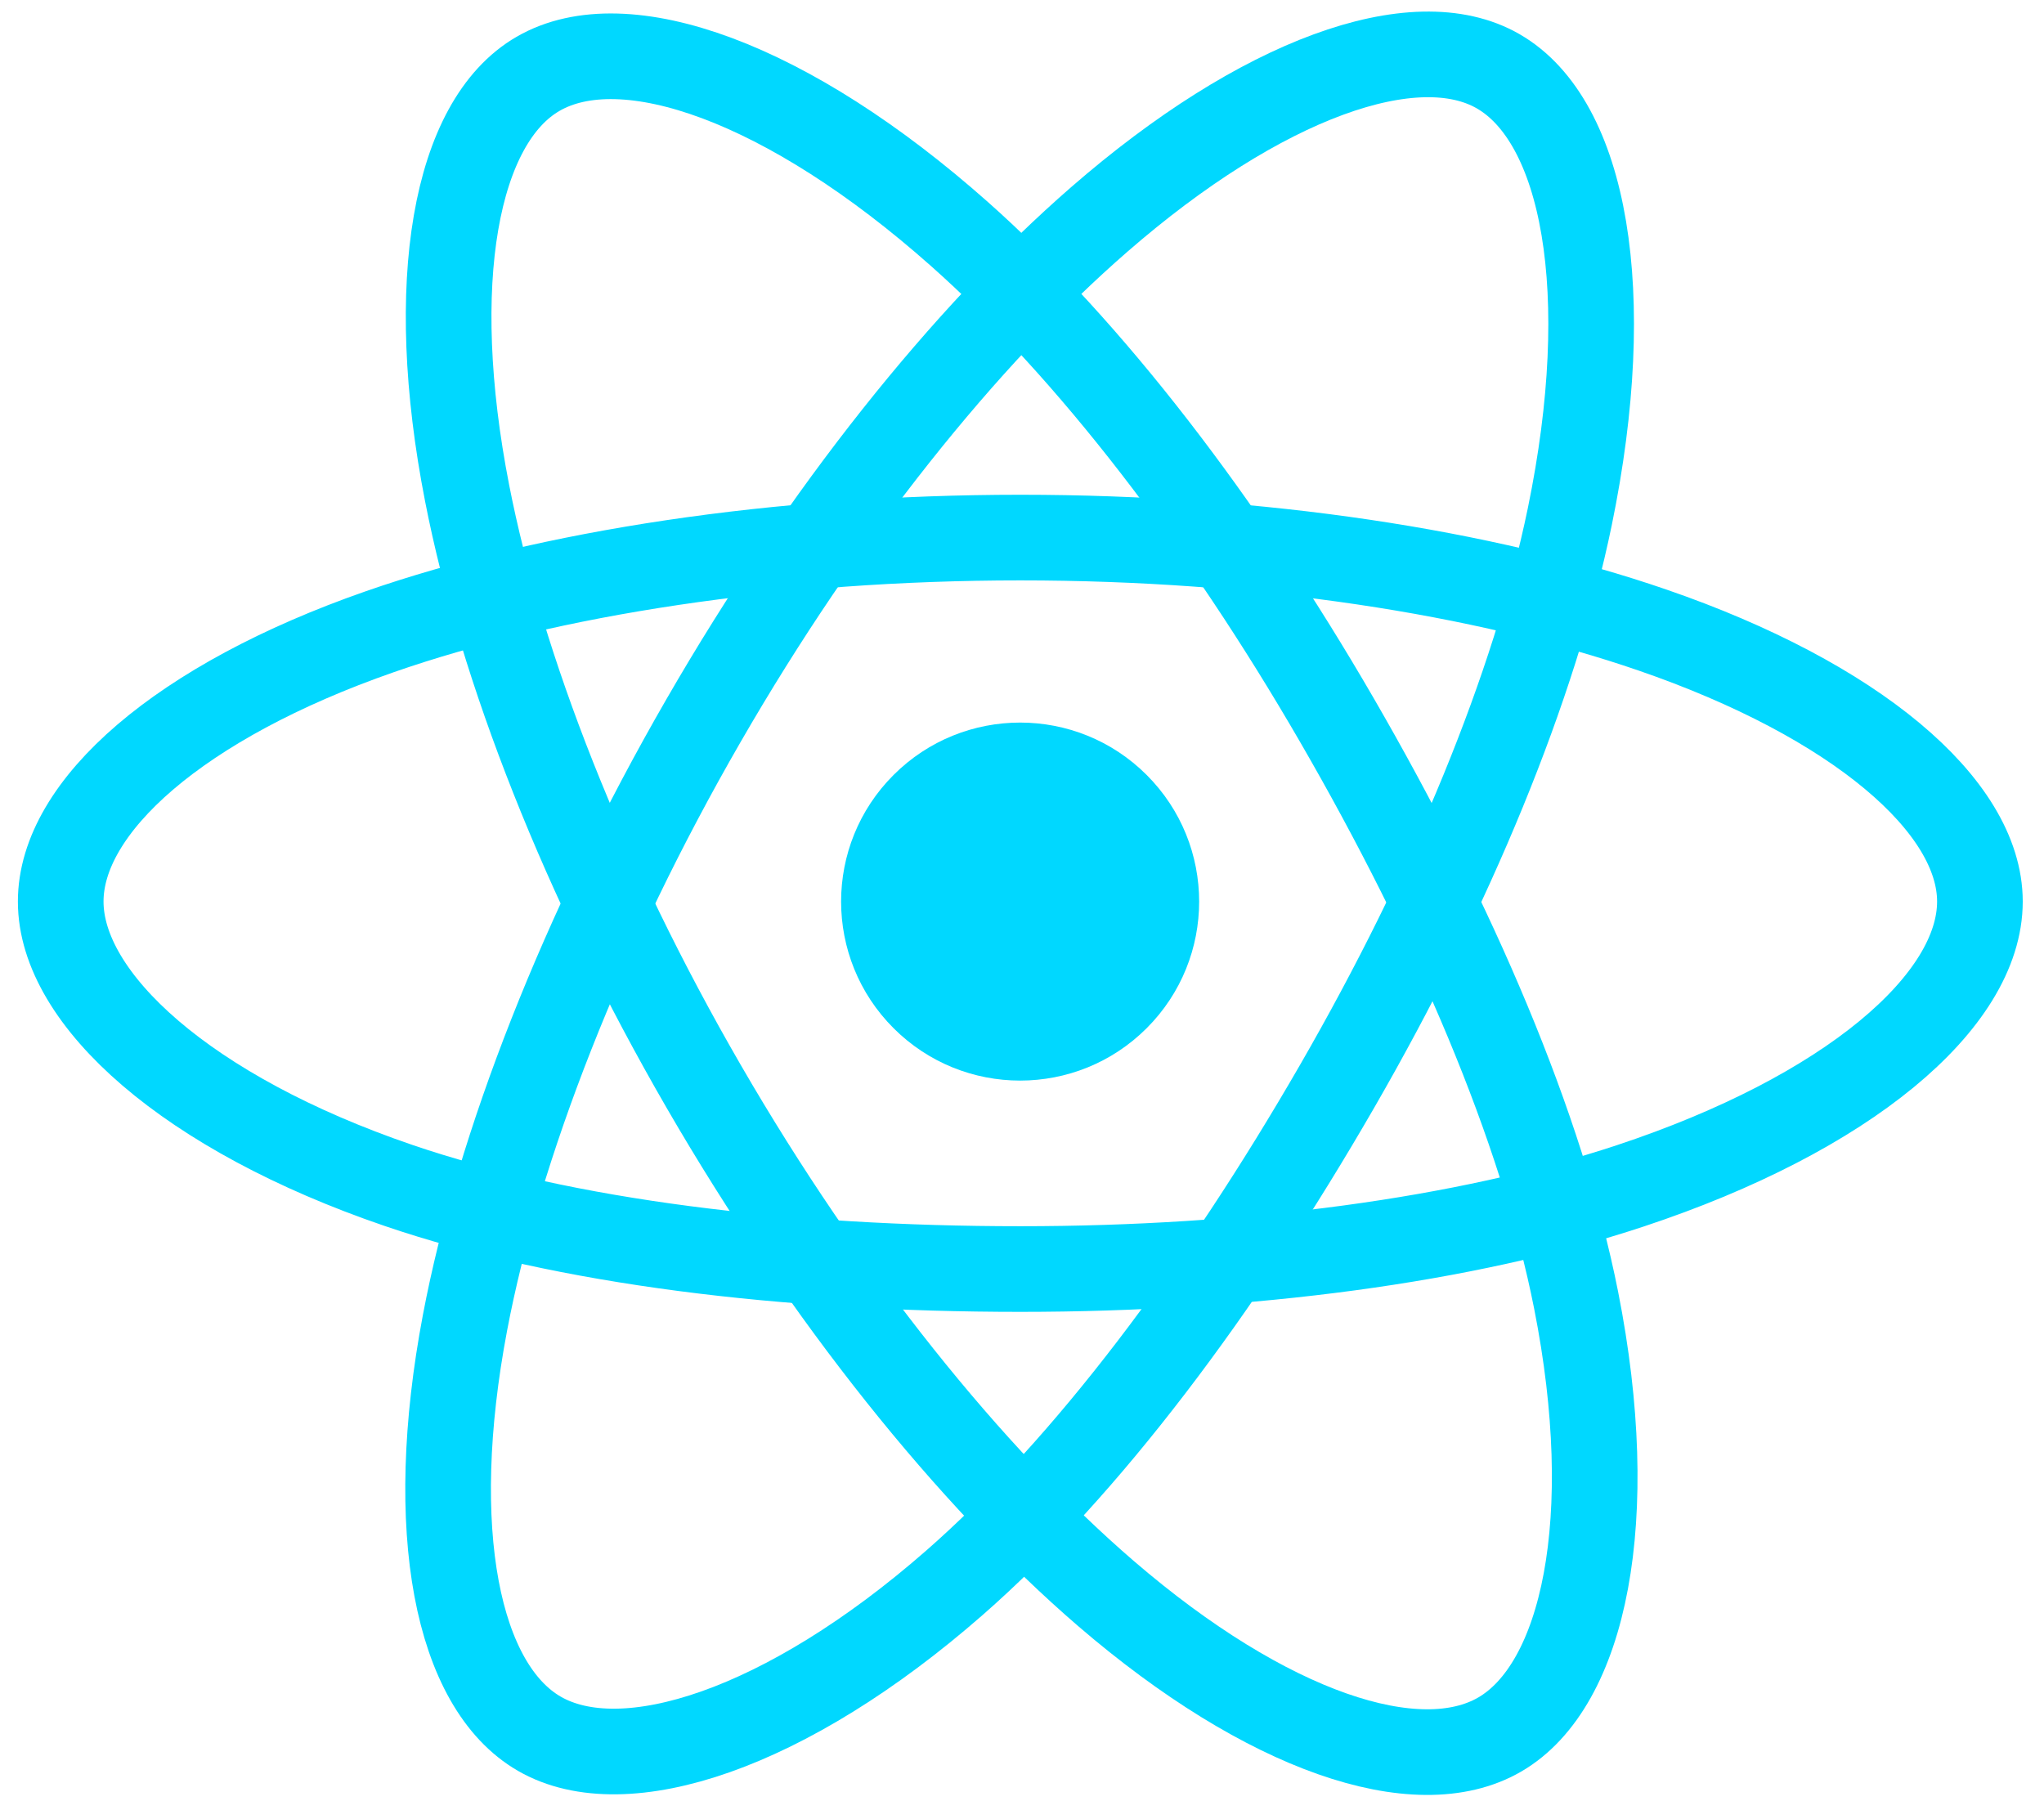
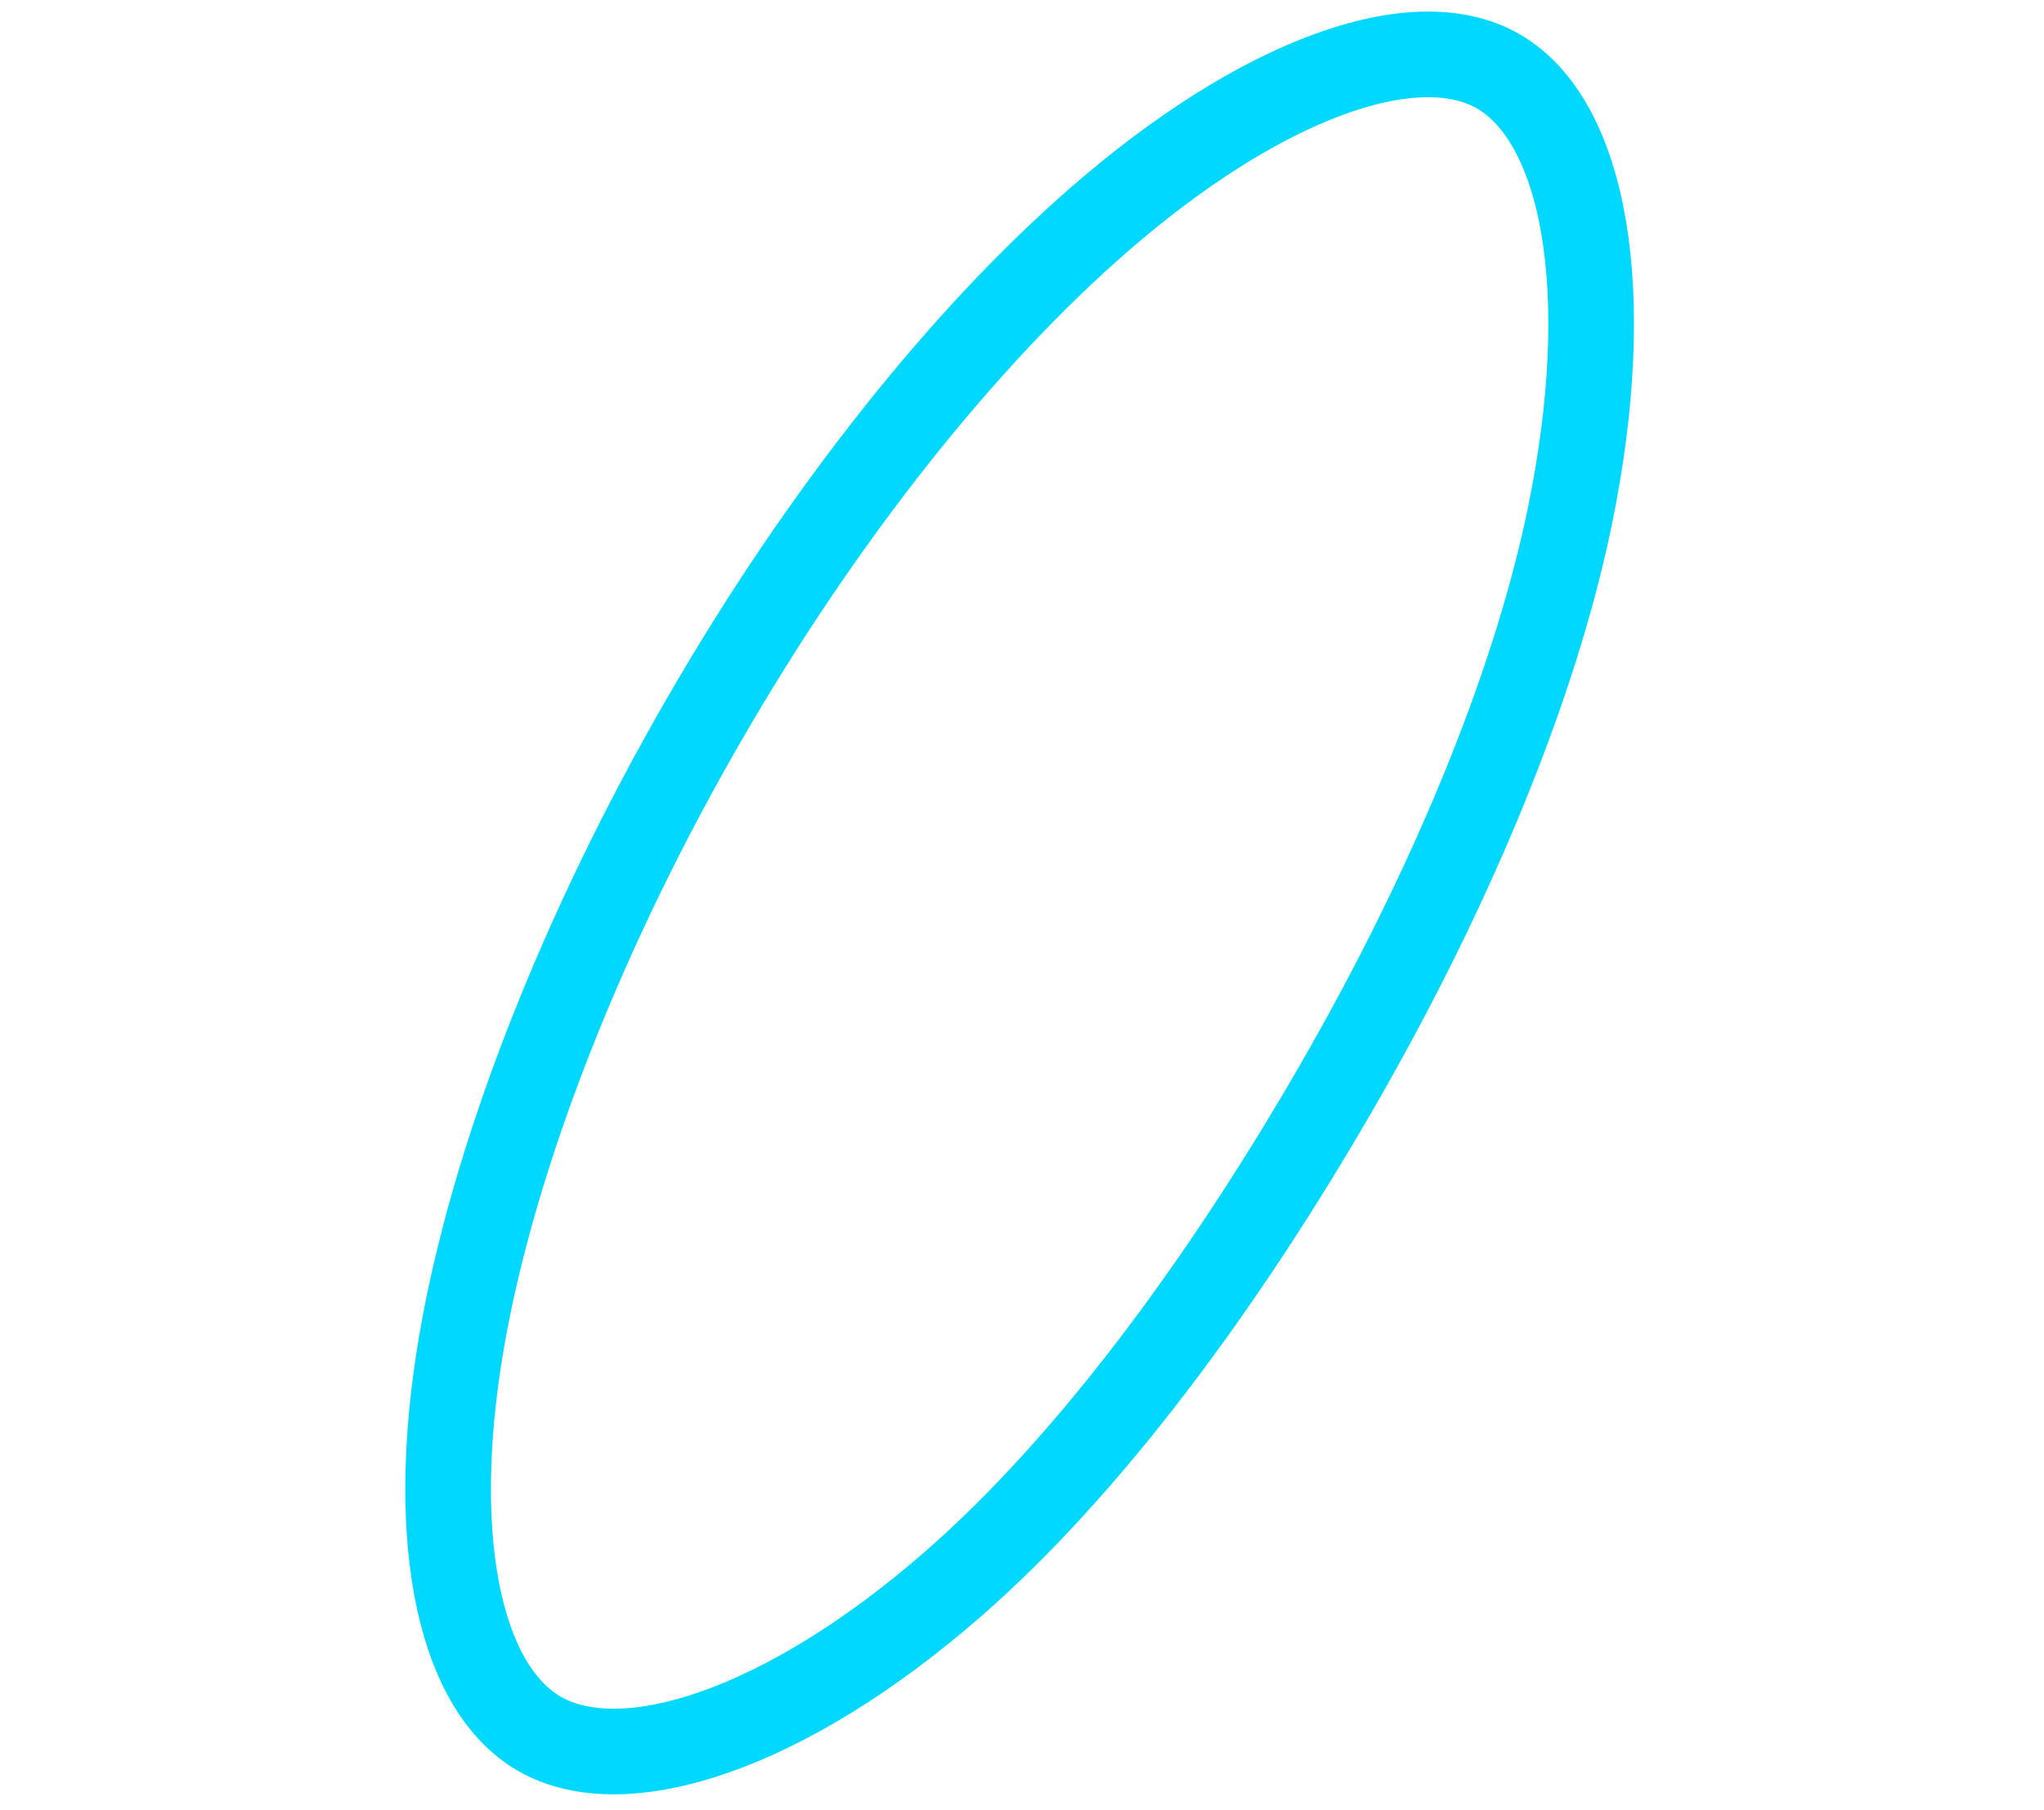
<svg xmlns="http://www.w3.org/2000/svg" version="1.1" id="Layer_2_00000051374648097158141440000018384928172264277690_" x="0px" y="0px" viewBox="0 0 3454.4 3059.7" style="enable-background:new 0 0 3454.4 3059.7;">
  <style type="text/css">
	.st0{fill:#00D8FF;}
	.st1{fill:none;stroke:#00D8FF;stroke-width:144.746;stroke-miterlimit:10;}
</style>
-   <ellipse transform="matrix(0.707 -0.707 0.707 0.707 -572.452 1665.654)" class="st0" cx="1724.4" cy="1523.8" rx="302.6" ry="302.6" />
-   <path class="st1" d="M1724.4,908.6c406.2,0,783.6,58.3,1068.1,156.2c342.8,118,553.6,296.9,553.6,458.9&#10; c0,168.8-223.4,358.9-591.5,480.8c-278.3,92.2-644.6,140.4-1030.2,140.4c-395.4,0-769.7-45.2-1051.2-141.4&#10; c-356.1-121.7-570.6-314.2-570.6-479.8c0-160.7,201.3-338.2,539.3-456C927.5,968.2,1314.2,908.6,1724.4,908.6L1724.4,908.6z" />
  <path class="st1" d="M1188.9,1218c202.9-351.9,442-649.7,669-847.2c273.5-238,533.8-331.2,674.1-250.3&#10; c146.2,84.3,199.3,372.8,121,752.7c-59.2,287.2-200.4,628.5-393.1,962.6c-197.5,342.5-423.7,644.2-647.6,840&#10; c-283.3,247.7-557.3,337.3-700.7,254.6c-139.2-80.3-192.4-343.3-125.7-695C842.3,1938,983.9,1573.3,1188.9,1218L1188.9,1218z" />
-   <path class="st1" d="M1189.4,1836.5c-203.5-351.6-342.1-707.4-399.9-1002.7c-69.6-355.8-20.4-627.9,119.8-709&#10; c146.1-84.6,422.5,13.5,712.5,271c219.3,194.7,444.4,487.5,637.6,821.3c198.1,342.2,346.6,688.8,404.3,980.5&#10; c73.1,369.2,13.9,651.3-129.4,734.2c-139.1,80.5-393.5-4.7-664.9-238.2C1640.2,2496.3,1394.9,2191.5,1189.4,1836.5L1189.4,1836.5z" />
</svg>